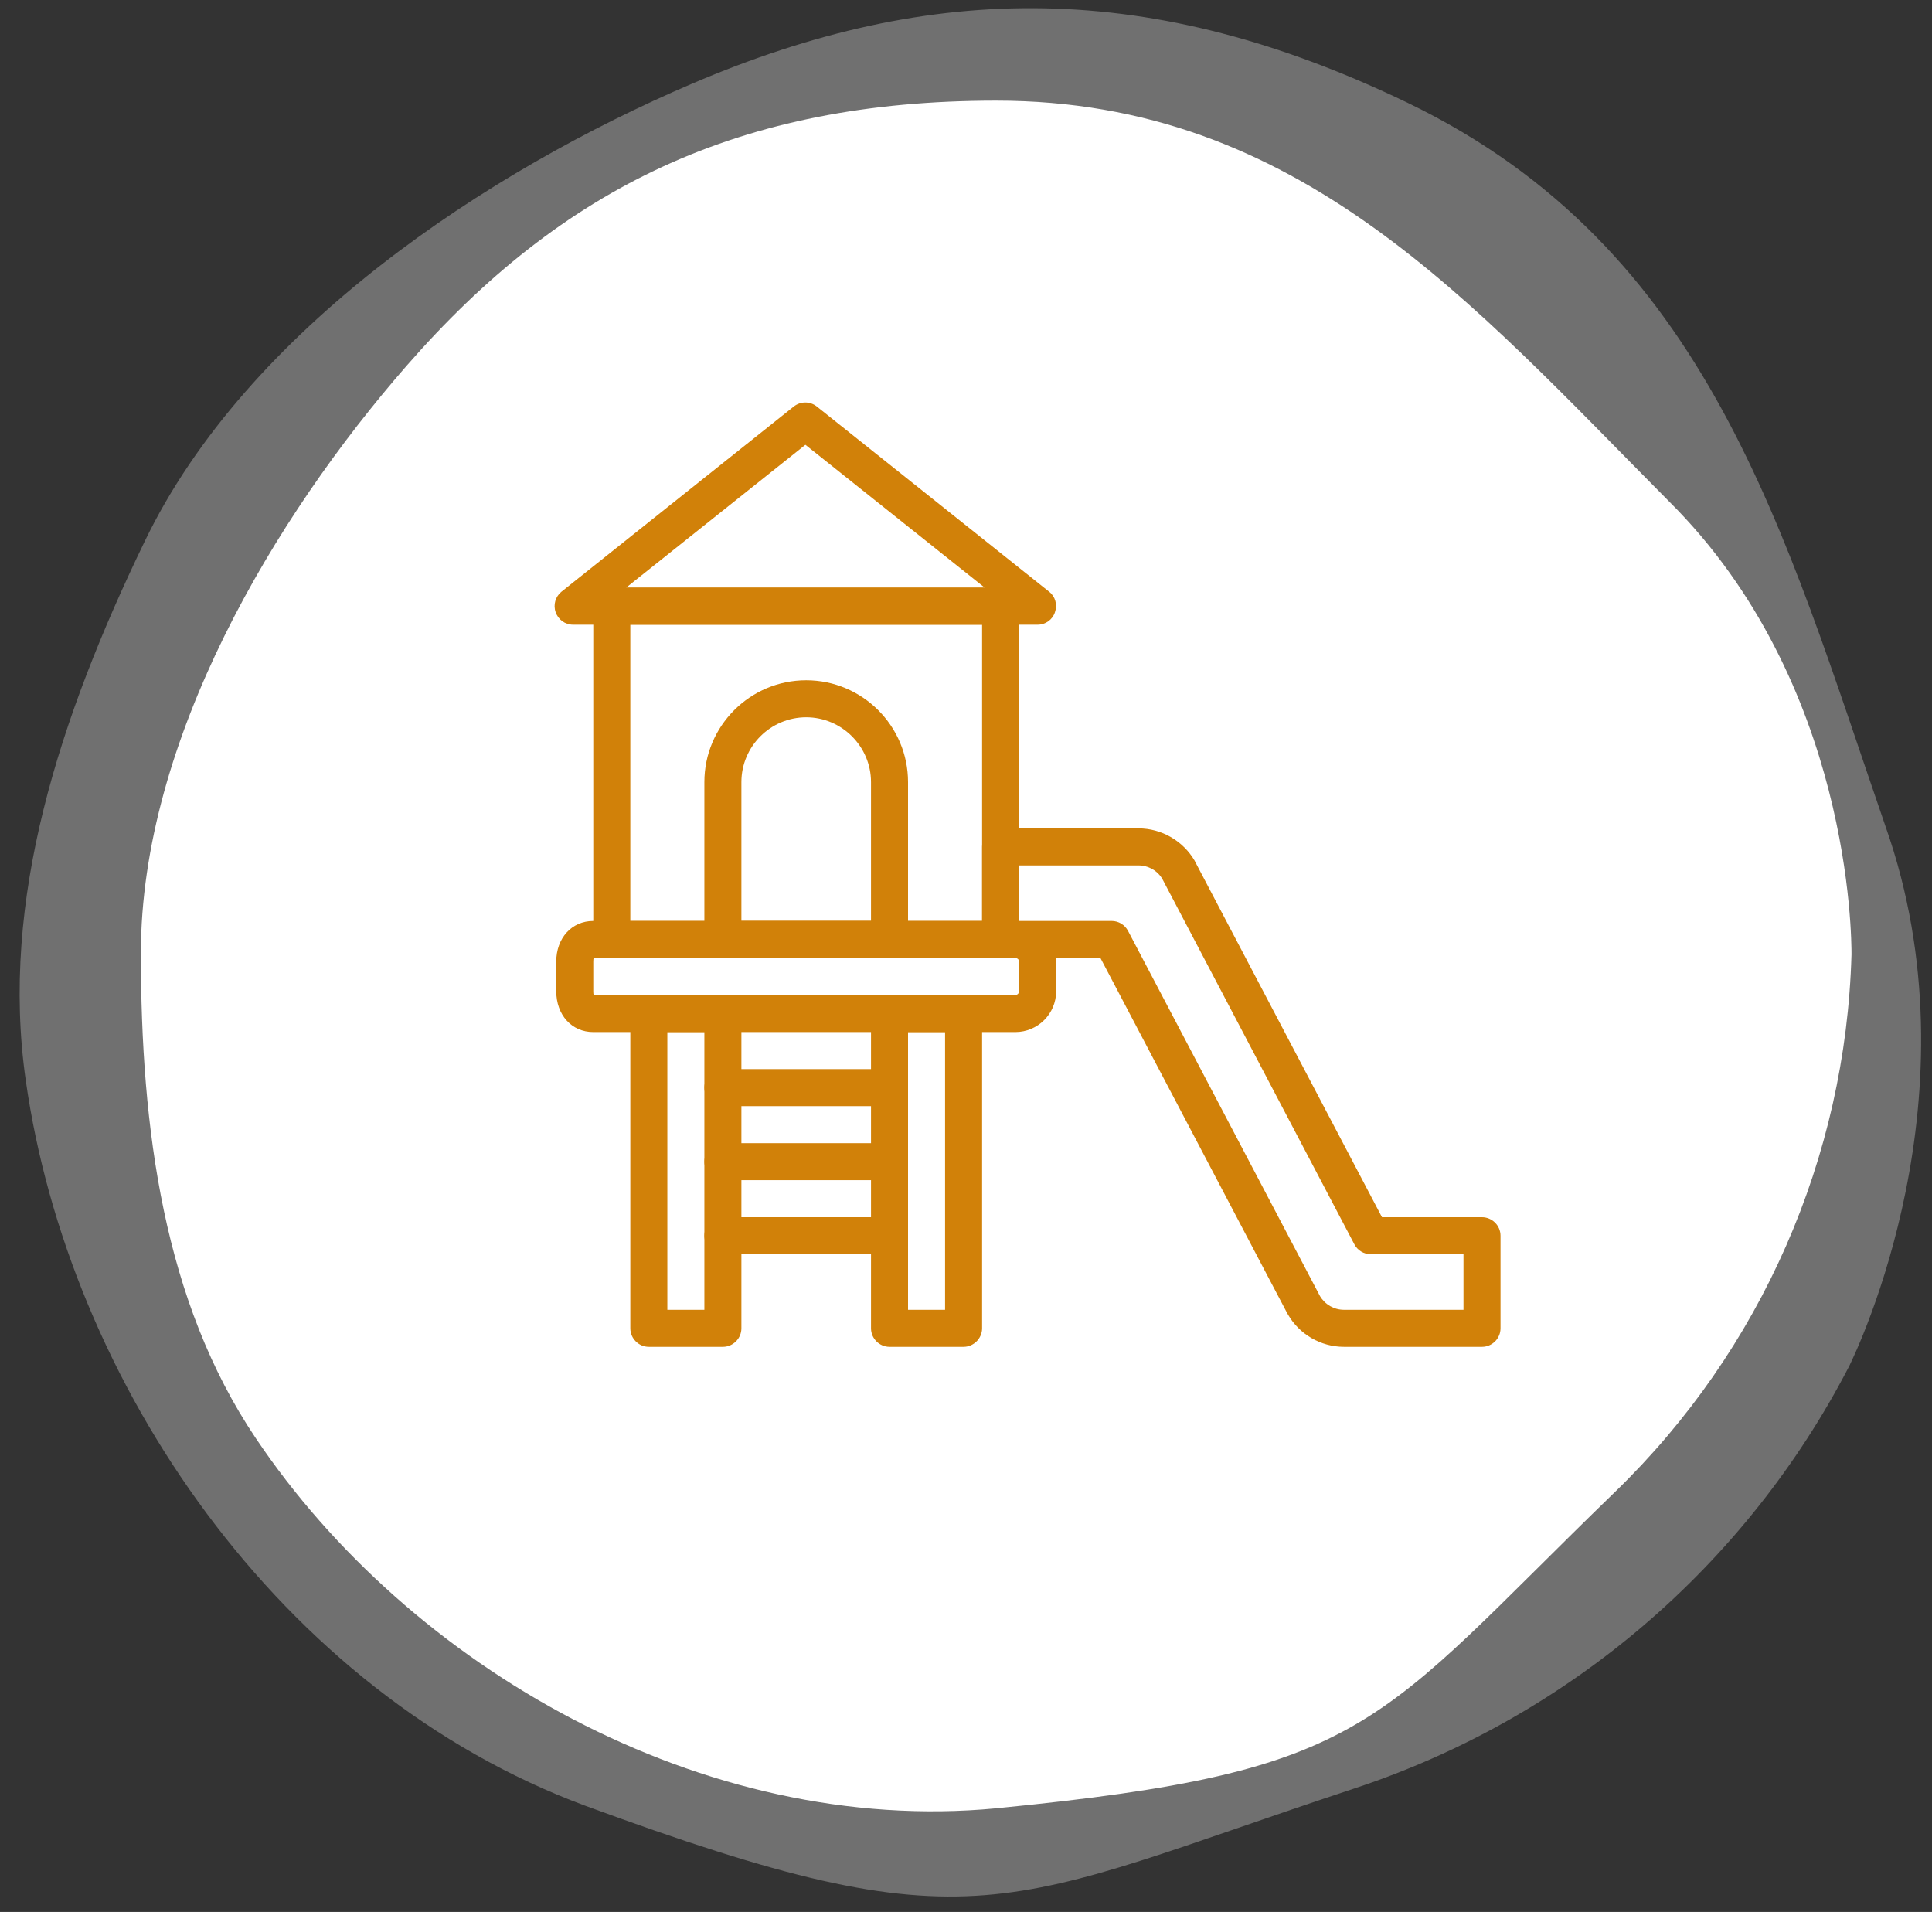
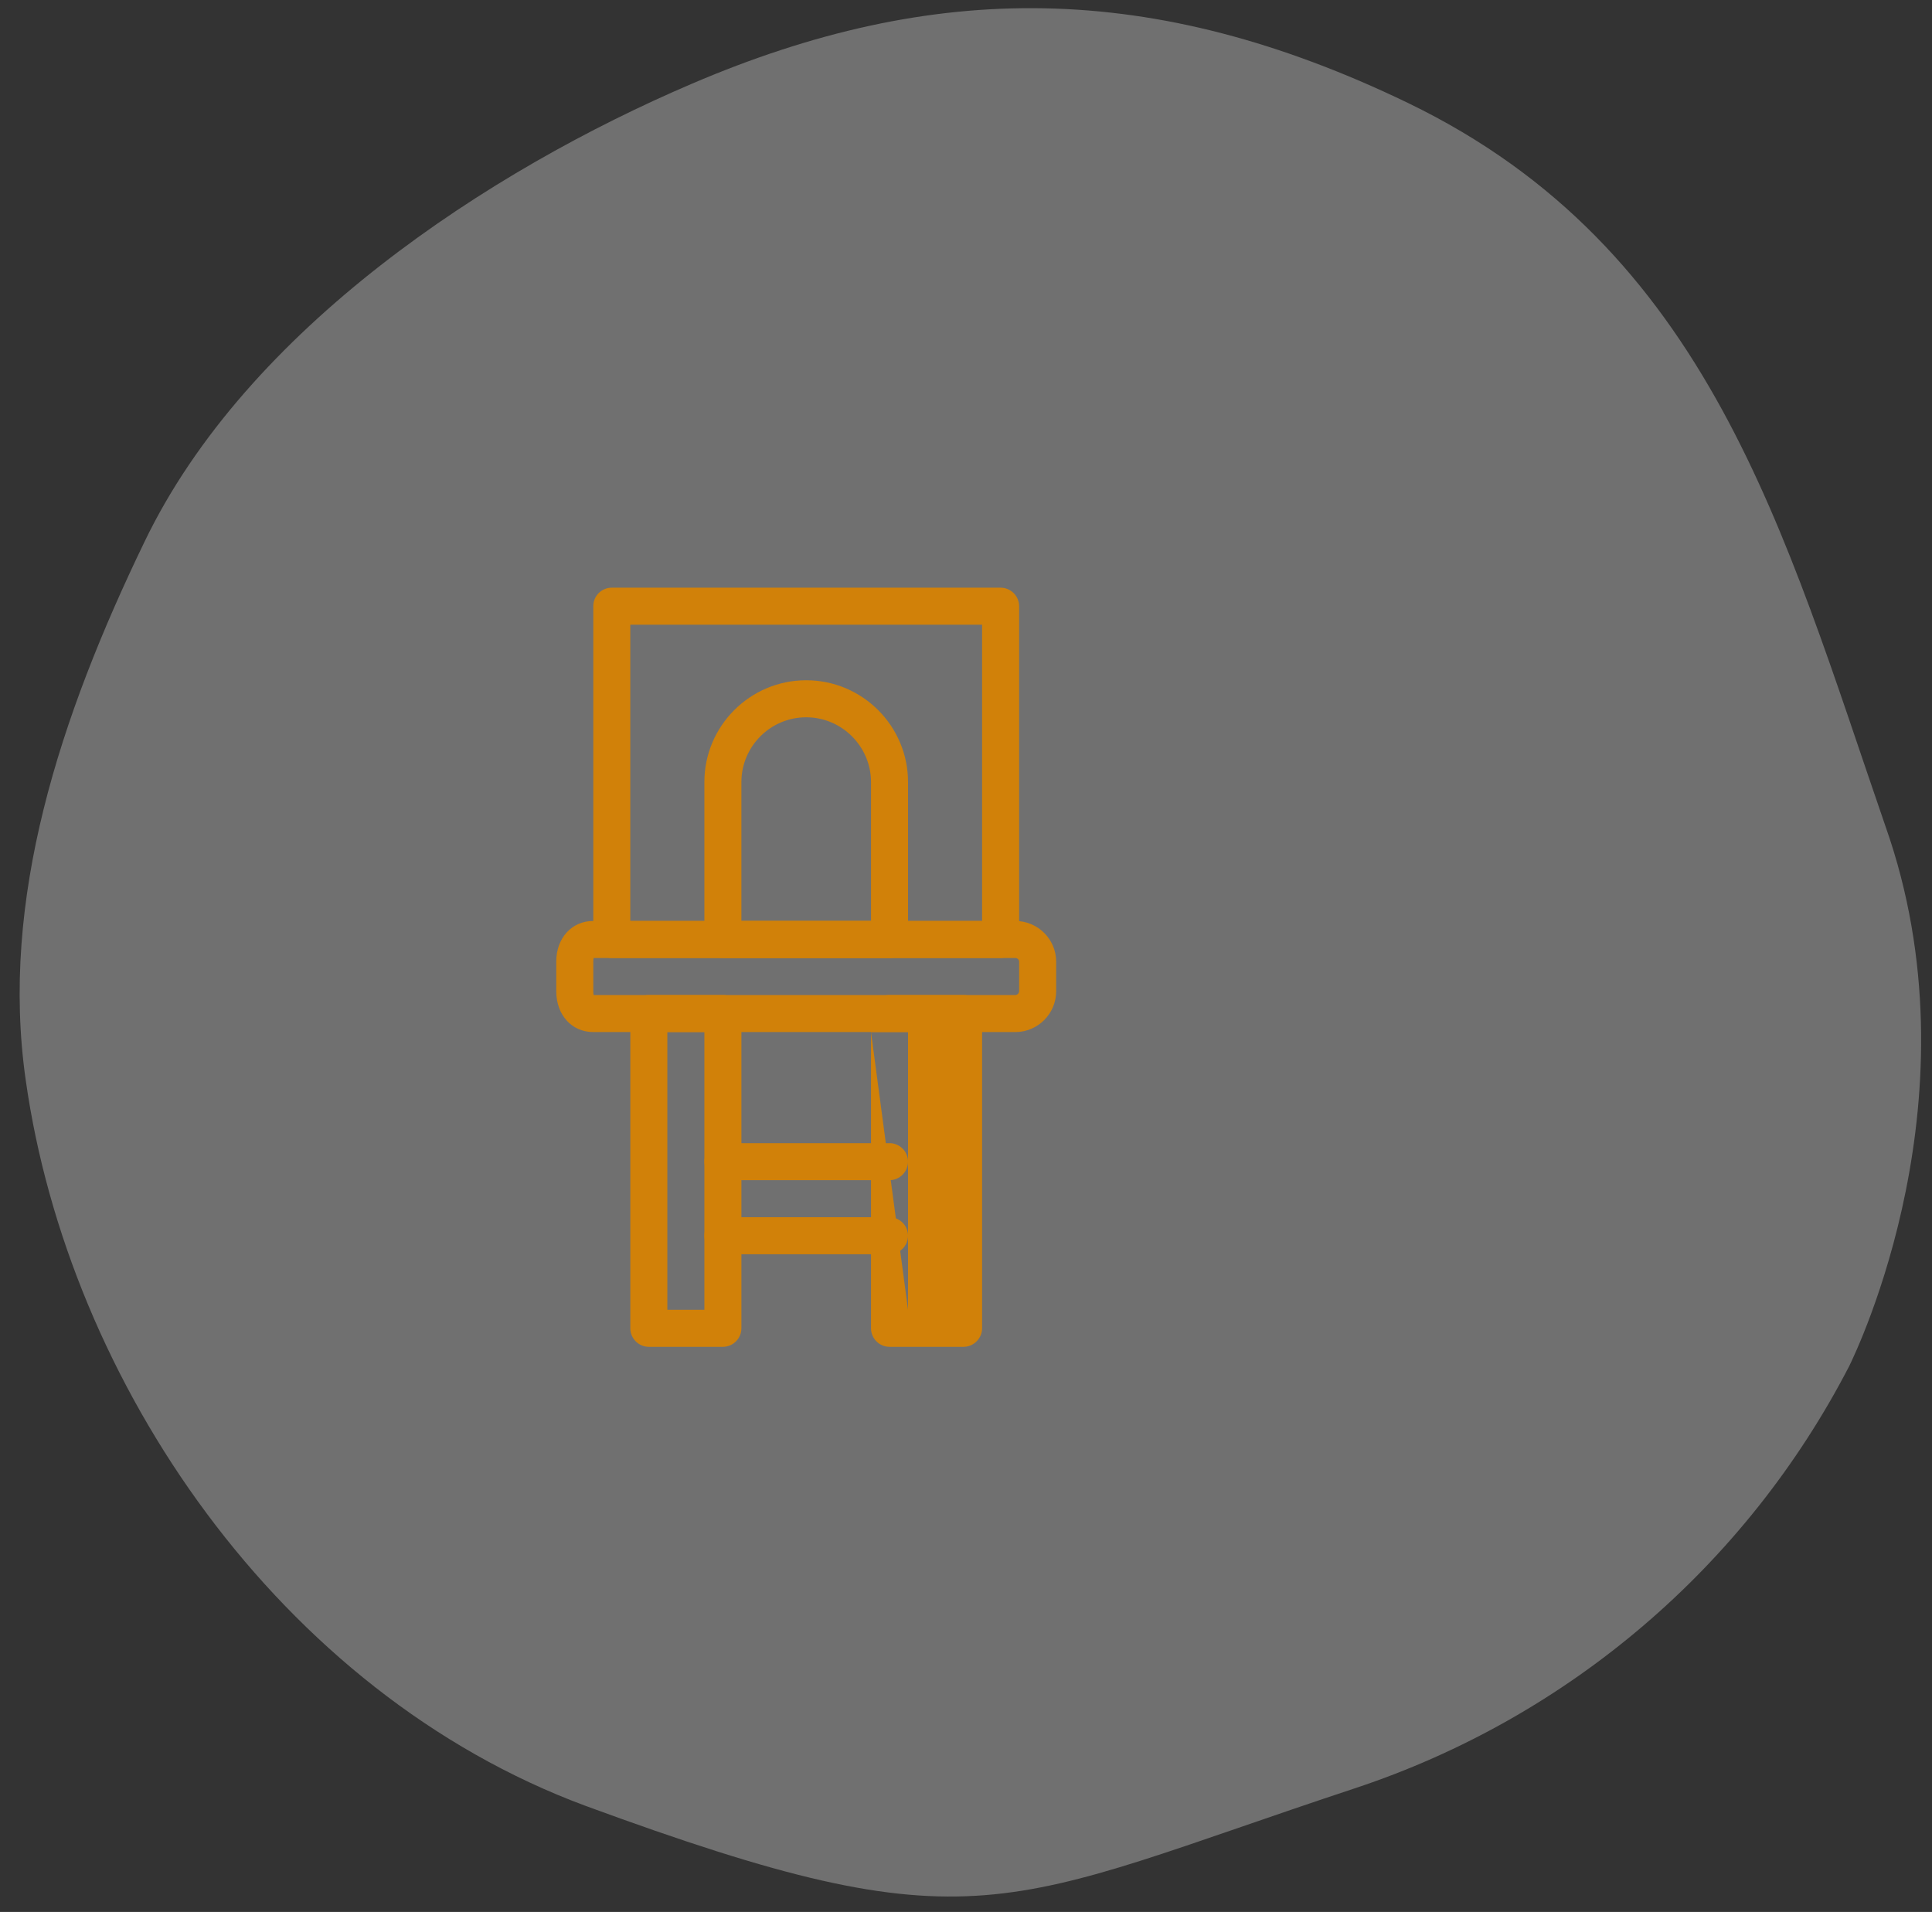
<svg xmlns="http://www.w3.org/2000/svg" version="1.2" viewBox="0 0 96 95" width="96" height="95">
  <rect x="0" y="0" width="96" height="95" fill="#333333" stroke="none" />
  <style>
		.s0 { opacity: .3;fill: #ffffff } 
		.s1 { fill: #ffffff } 
		.s2 { fill: #d18109 } 
	</style>
  <path fill-rule="evenodd" class="s0" d="m29.1 89.73c19.54 7.17 20.61 4.95 38.24-0.88 10.61-3.52 19.42-11.05 24.55-20.98 0.37-0.76 6.51-13.47 1.8-26.81-5.04-14.6-8.75-28.71-23.74-35.95-12.71-6.13-23.58-6.08-35.57-0.95-10.11 4.32-22.1 12.18-27.19 22.74-4.22 8.73-7.2 17.81-5.91 26.78 2.12 14.98 12.6 30.41 27.82 36.05z" />
-   <path fill-rule="evenodd" class="s1" d="m49.5 89.85c18.71-1.84 18.71-4.06 30.76-15.73 7.25-7.03 11.46-16.61 11.74-26.7 0-0.76 0-13.5-9.07-22.51-9.83-9.89-18.4-19.91-33.43-19.91-12.75 0-21.57 4.31-29.31 13.19-6.53 7.48-13.19 18.58-13.19 29.17 0 8.75 1.14 17.31 5.71 24.1 7.61 11.35 22.2 19.78 36.79 18.39z" />
  <path class="s2" d="m49.72 47.6h-19.32c-0.51 0-0.92-0.41-0.92-0.92v-16.56c0-0.51 0.41-0.92 0.92-0.92h19.32c0.5 0 0.92 0.41 0.92 0.92v16.56c0 0.51-0.42 0.92-0.92 0.92zm-18.4-1.84h17.48v-14.72h-17.48z" />
-   <path class="s2" d="m51.56 31.04h-23.08c-0.4 0-0.74-0.25-0.87-0.62-0.13-0.37-0.01-0.78 0.29-1.02l11.54-9.2c0.34-0.27 0.81-0.27 1.15 0l11.54 9.2c0.31 0.24 0.42 0.65 0.29 1.02-0.12 0.37-0.47 0.62-0.86 0.62zm-20.45-1.84h17.82l-8.91-7.1z" />
  <path class="s2" d="m35.92 66.92h-3.68c-0.51 0-0.92-0.42-0.92-0.92v-15.64c0-0.51 0.41-0.92 0.92-0.92h3.68c0.51 0 0.92 0.41 0.92 0.92v15.64c0 0.5-0.41 0.92-0.92 0.92zm-2.76-1.84h1.84v-13.8h-1.84z" />
-   <path class="s2" d="m47.88 66.92h-3.68c-0.51 0-0.92-0.42-0.92-0.92v-15.64c0-0.51 0.41-0.92 0.92-0.92h3.68c0.5 0 0.92 0.41 0.92 0.92v15.64c0 0.5-0.42 0.92-0.92 0.92zm-2.76-1.84h1.84v-13.8h-1.84z" />
+   <path class="s2" d="m47.88 66.92h-3.68c-0.51 0-0.92-0.42-0.92-0.92v-15.64c0-0.51 0.41-0.92 0.92-0.92h3.68c0.5 0 0.92 0.41 0.92 0.92v15.64c0 0.5-0.42 0.92-0.92 0.92zm-2.76-1.84v-13.8h-1.84z" />
  <path class="s2" d="m50.45 51.28h-20.97c-1.07 0-1.84-0.85-1.84-2.03v-1.47c0-1.17 0.77-2.02 1.84-2.02h20.97c1.12 0 2.03 0.91 2.03 2.02v1.47c0 1.12-0.91 2.03-2.03 2.03zm-20.95-1.84h20.95c0.1 0 0.19-0.09 0.19-0.19v-1.47c0-0.1-0.09-0.18-0.19-0.18h-20.95q-0.02 0.05-0.02 0.18v1.47q0 0.13 0.02 0.19z" />
-   <path class="s2" d="m44.2 54.96h-8.28c-0.51 0-0.92-0.41-0.92-0.92 0-0.51 0.41-0.92 0.92-0.92h8.28c0.5 0 0.92 0.41 0.92 0.92 0 0.51-0.42 0.92-0.92 0.92z" />
  <path class="s2" d="m44.2 58.64h-8.28c-0.51 0-0.92-0.42-0.92-0.92 0-0.51 0.41-0.92 0.92-0.92h8.28c0.5 0 0.92 0.41 0.92 0.92 0 0.5-0.42 0.92-0.92 0.92z" />
  <path class="s2" d="m44.2 62.32h-8.28c-0.51 0-0.92-0.42-0.92-0.92 0-0.51 0.41-0.92 0.92-0.92h8.28c0.5 0 0.92 0.41 0.92 0.92 0 0.5-0.42 0.92-0.92 0.92z" />
  <path class="s2" d="m44.2 47.6h-8.28c-0.51 0-0.92-0.41-0.92-0.92v-7.82c0-2.79 2.27-5.06 5.06-5.06 2.79 0 5.06 2.27 5.06 5.06v7.82c0 0.51-0.42 0.92-0.92 0.92zm-7.36-1.84h6.44v-6.9c0-1.77-1.45-3.22-3.22-3.22-1.78 0-3.22 1.45-3.22 3.22z" />
-   <path class="s2" d="m73.64 66.92h-6.86c-1.15 0-2.22-0.62-2.79-1.62-0.02-0.03 0.41 0.79-9.31-17.7h-4.96c-0.51 0-0.92-0.41-0.92-0.92v-4.6c0-0.51 0.41-0.92 0.92-0.92h6.85c1.15 0 2.22 0.62 2.8 1.62 0.01 0.03-0.42-0.79 9.3 17.7h4.97c0.5 0 0.92 0.41 0.92 0.92v4.6c0 0.51-0.42 0.92-0.92 0.92zm-8.05-2.52c0.25 0.42 0.7 0.68 1.19 0.68h5.94v-2.76h-4.6c-0.35 0-0.66-0.19-0.82-0.49l-9.54-18.15c-0.24-0.42-0.7-0.68-1.19-0.68h-5.93v2.76h4.6c0.34 0 0.65 0.19 0.81 0.49z" />
</svg>